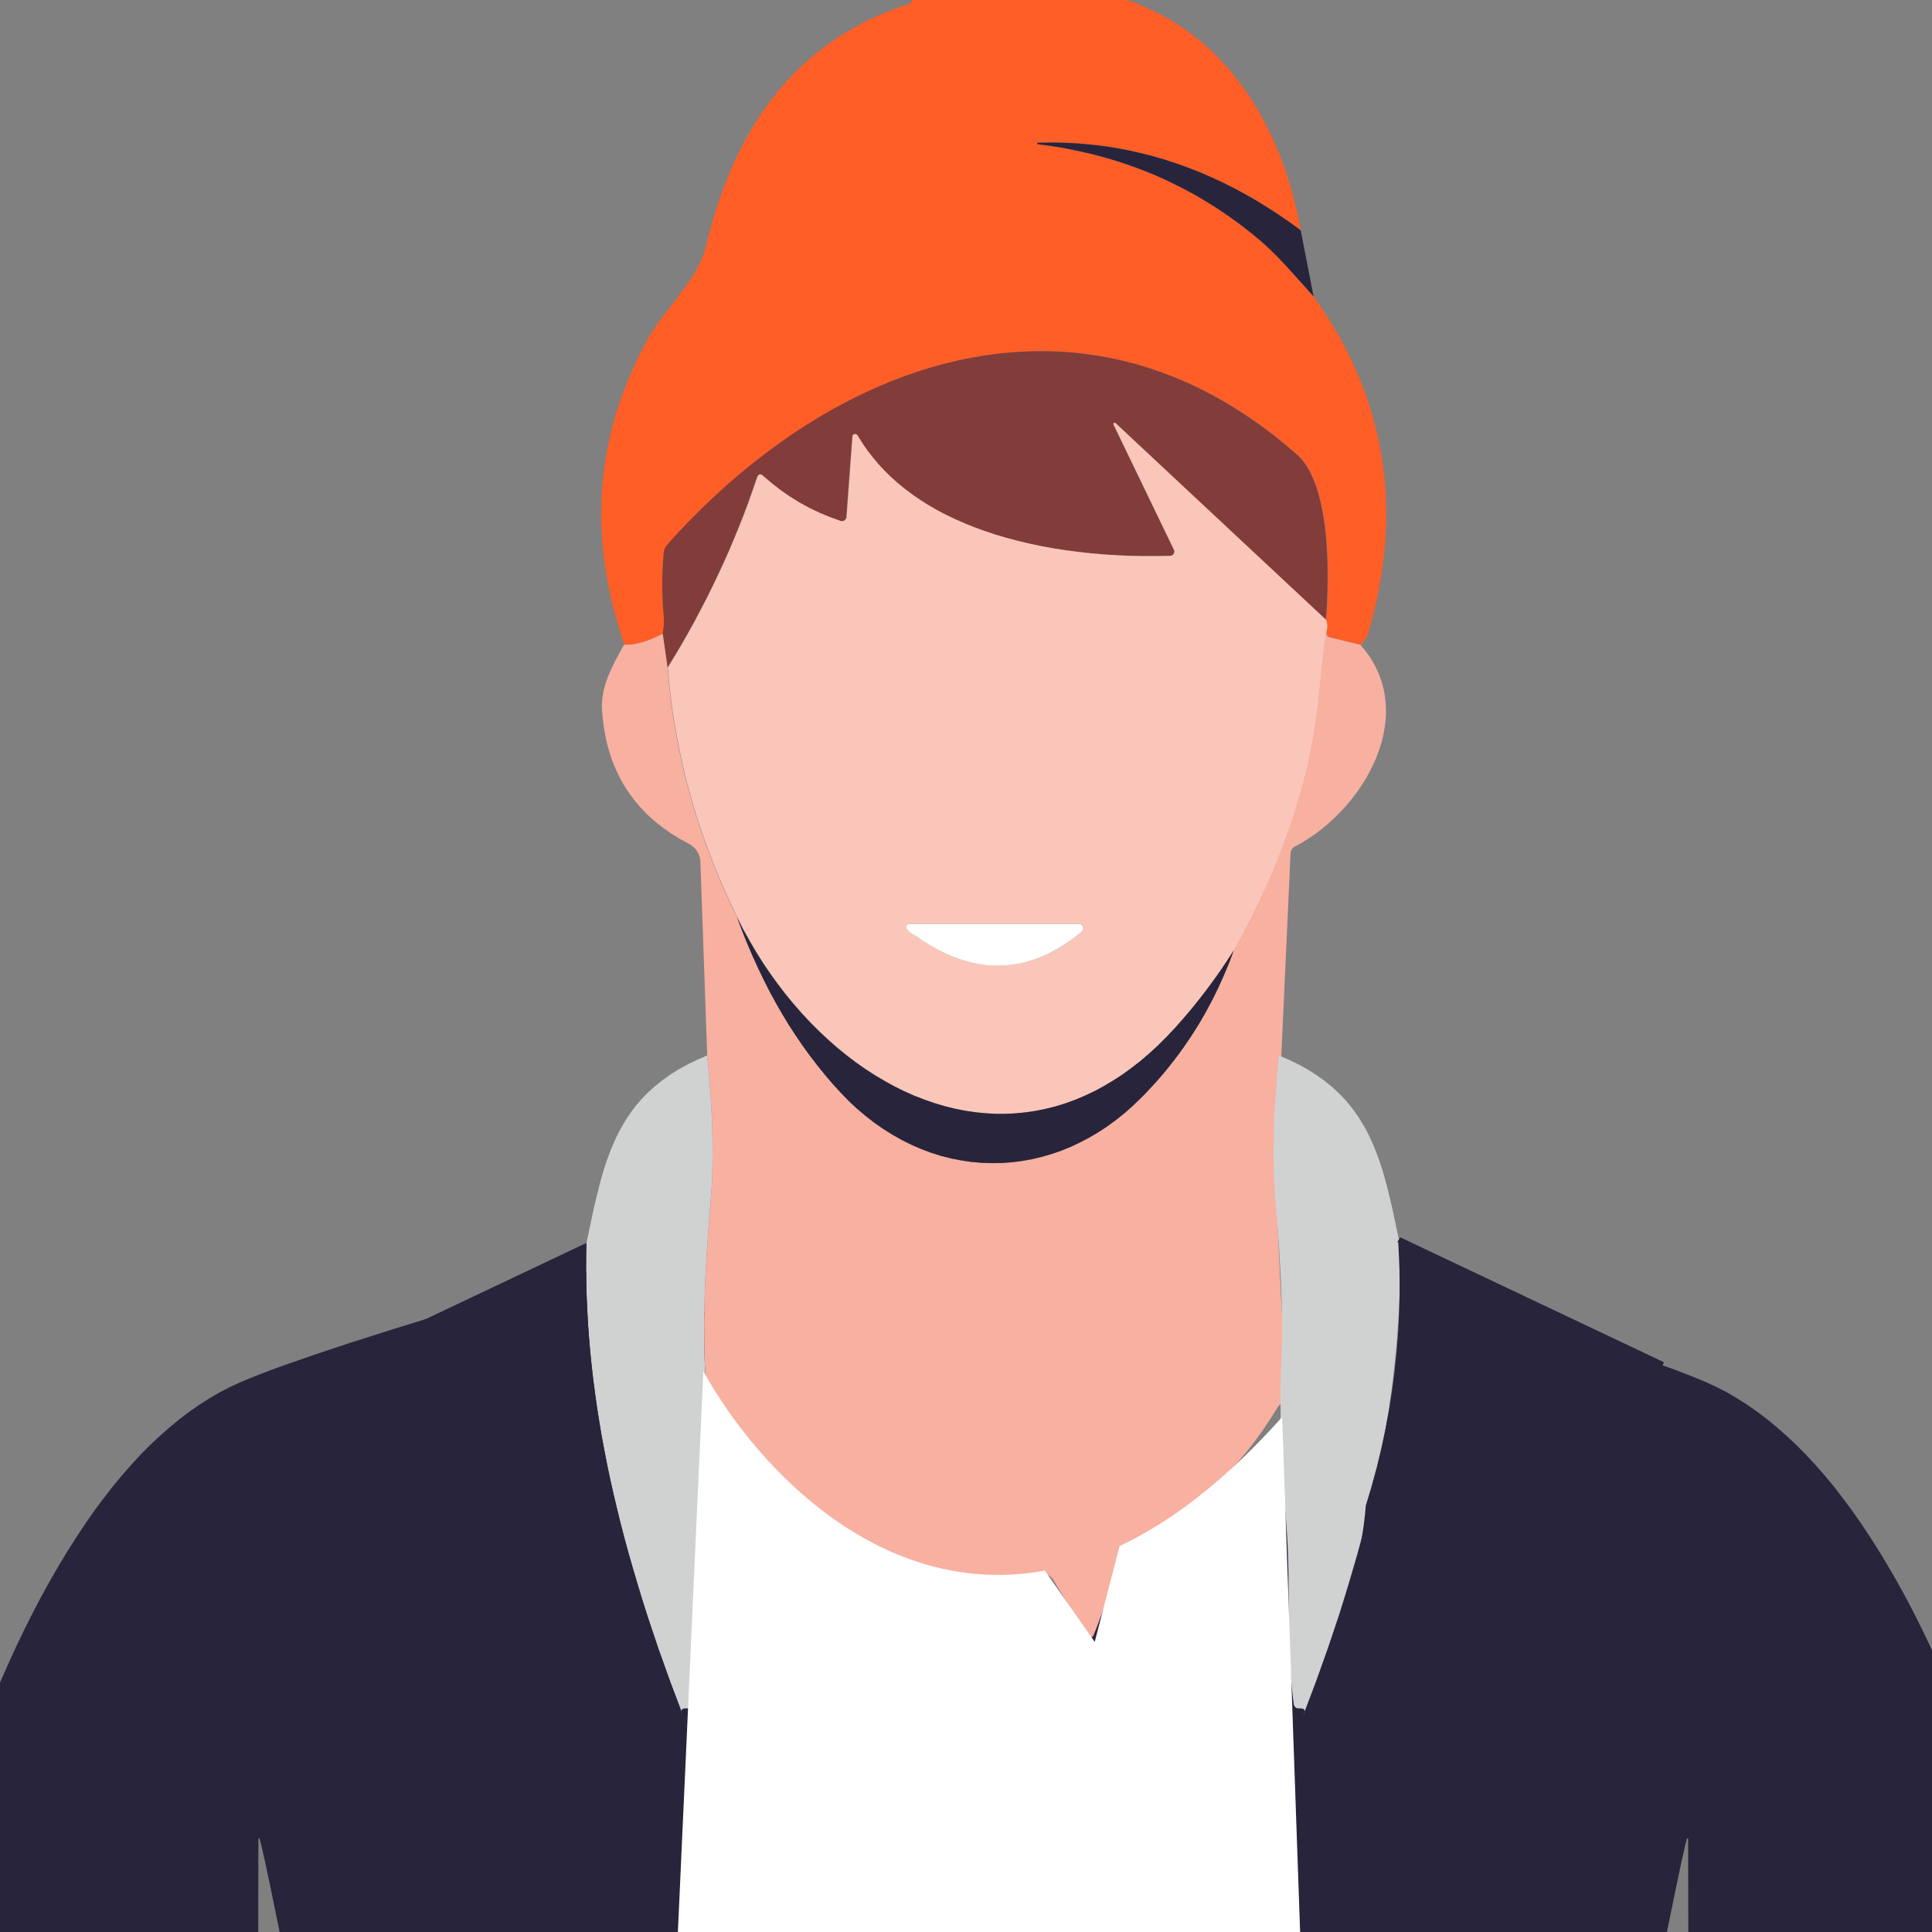
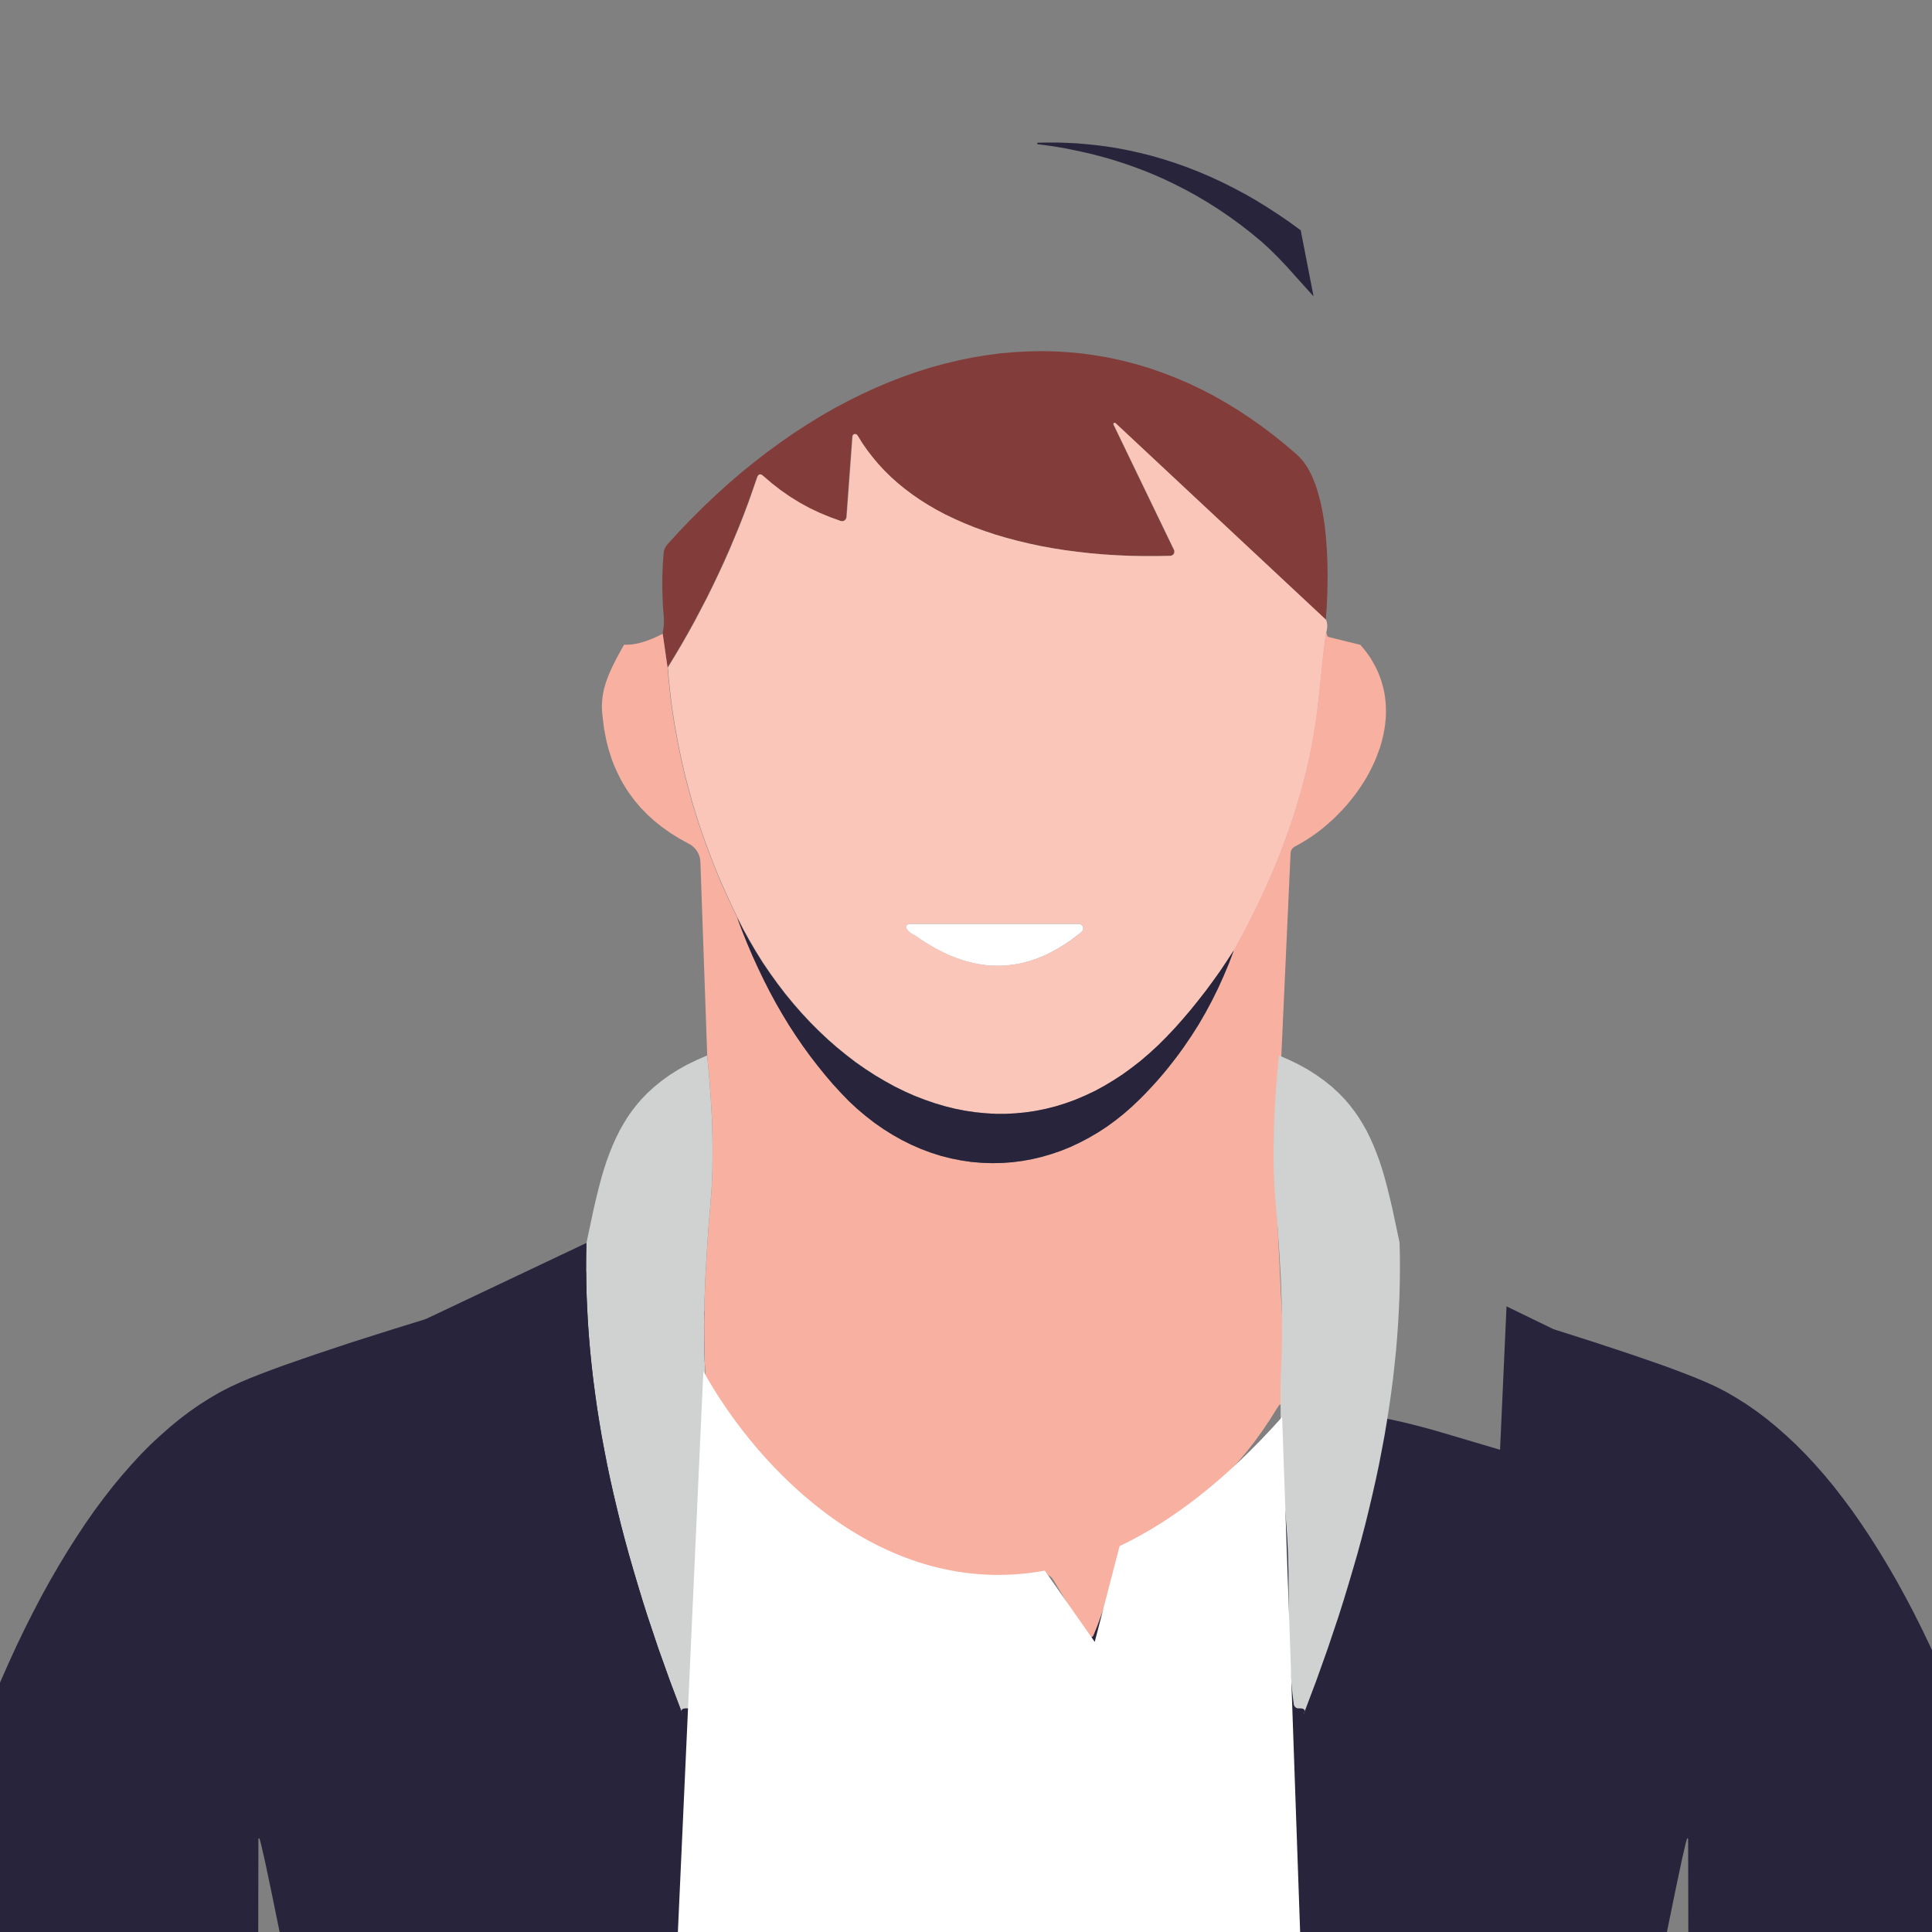
<svg xmlns="http://www.w3.org/2000/svg" width="40" height="40" viewBox="0 0 40 40" fill="none">
  <rect x="0" y="0" width="40" height="40" fill="#808080" stroke="none" />
  <path fill-rule="evenodd" clip-rule="evenodd" d="M13.193 26.148L13.015 26.167L12.826 26.195L12.621 26.231L12.402 26.276L12.169 26.328L11.922 26.39L11.66 26.459L11.386 26.538L10.191 26.892L9.11 27.219L8.14 27.519L7.283 27.791L6.54 28.038L5.907 28.257L5.633 28.357L5.388 28.45L5.171 28.536L4.981 28.616L4.767 28.714L4.553 28.824L4.343 28.947L4.134 29.079L3.927 29.223L3.722 29.378L3.519 29.545L3.317 29.723L3.115 29.91L2.917 30.11L2.721 30.323L2.526 30.545L2.333 30.778L2.143 31.023L1.953 31.278L1.767 31.545L1.583 31.823L1.4 32.111L1.219 32.41L1.04 32.719L0.862 33.041L0.688 33.373L0.515 33.716L0.346 34.067L0.179 34.431L0.014 34.805L-0.15 35.188L-0.31 35.581L-0.469 35.986L-0.626 36.402L-0.779 36.828L-0.933 37.267L-0.94 37.291C-1.145 37.905 -1.609 39.34 -1.819 40.166L-1.838 40.178L-1.855 40.191L-1.871 40.207L-1.883 40.226L-1.891 40.247L-2.093 40.824L-2.1 40.854V40.885L-2.093 40.914L-2.081 40.941L-2.064 40.964L-2.04 40.985L-2.014 40.998L-1.985 41.007L-1.962 41.009L5.345 40.997L5.35 38.078L5.353 38.066L5.365 38.057L5.371 38.064L5.379 38.085L5.403 38.174L5.486 38.536L5.612 39.133L5.805 40.078L5.94 40.73L5.996 40.997L6.302 41.028L6.631 41.052L6.979 41.069L7.352 41.078L7.741 41.081L8.167 41.078L8.631 41.067L9.245 41.05L9.864 41.031L10.267 41.026L12.84 41.021L15.804 41.016L16.339 41.047L16.936 41.067L17.529 41.076L18.119 41.069L19.044 41.052L20.005 41.038L20.153 41.037L20.297 41.038L21.257 41.052L22.183 41.069L22.772 41.076L23.365 41.067L23.962 41.047L24.495 41.016L27.462 41.021L30.034 41.026L30.438 41.031L31.057 41.05L31.67 41.067L32.134 41.078L32.56 41.081L32.95 41.078L33.322 41.069L33.67 41.052L34 41.028L34.305 40.997L34.362 40.73L34.496 40.078L34.689 39.133L34.815 38.536L34.898 38.174L34.922 38.085L34.931 38.064L34.936 38.057L34.948 38.066L34.951 38.078L34.957 40.997L42.264 41.009L42.286 41.007L42.315 40.998L42.341 40.985L42.365 40.964L42.383 40.942L42.395 40.914L42.401 40.885V40.854L42.395 40.824L42.193 40.247L42.184 40.226L42.172 40.207L42.157 40.192L42.139 40.178L42.12 40.166C41.911 39.34 41.447 37.905 41.241 37.292L41.234 37.267L41.081 36.828L40.927 36.402L40.77 35.986L40.612 35.581L40.451 35.188L40.288 34.805L40.122 34.431L39.955 34.068L39.786 33.716L39.614 33.373L39.439 33.042L39.262 32.719L39.083 32.411L38.901 32.111L38.719 31.823L38.534 31.545L38.348 31.278L38.158 31.023L37.969 30.778L37.776 30.545L37.581 30.323L37.384 30.111L37.186 29.911L36.984 29.723L36.782 29.545L36.579 29.378L36.374 29.223L36.167 29.079L35.958 28.947L35.748 28.824L35.534 28.714L35.32 28.616L35.131 28.536L34.913 28.45L34.669 28.357L34.395 28.257L33.762 28.038L33.019 27.792L32.162 27.519L31.191 27.047L31.057 30.016L29.862 29.662L29.588 29.583L29.326 29.514L29.079 29.452L28.846 29.4L28.627 29.355L28.422 29.319L28.233 29.292L28.055 29.273L25.02 31.488L22.731 32.226L22.757 32.228L22.781 32.235L22.802 32.243L22.821 32.255L22.828 32.262L22.852 32.293L22.858 32.309L22.862 32.324L22.86 32.34L22.857 32.357L22.834 32.39L22.657 32.607L22.479 32.836L22.303 33.081L22.124 33.345L21.947 33.621L21.759 33.926L21.557 34.266L21.284 34.735L20.979 35.262L20.75 35.643L20.683 35.745L20.612 35.843L20.536 35.936L20.455 36.024L20.372 36.104L20.284 36.178L20.197 36.243L20.151 36.273L20.105 36.243L20.017 36.178L19.929 36.104L19.846 36.024L19.765 35.936L19.689 35.843L19.619 35.745L19.551 35.643L19.322 35.262L19.017 34.735L18.744 34.266L18.543 33.926L18.355 33.621L18.177 33.345L17.998 33.081L17.822 32.836L17.645 32.607L17.467 32.39L17.445 32.357L17.441 32.34L17.439 32.324L17.443 32.309L17.45 32.293L17.474 32.262L17.481 32.255L17.5 32.243L17.52 32.235L17.544 32.228L17.57 32.226L14.017 26.186L13.441 26.314L13.306 26.347L13.193 26.148Z" fill="#28243B" />
-   <path d="M26.931 4.769L26.702 4.601L26.471 4.443L26.24 4.293L26.007 4.15L25.772 4.015L25.536 3.889L25.298 3.77L25.06 3.66L24.821 3.558L24.579 3.463L24.336 3.377L24.091 3.298L23.846 3.227L23.6 3.165L23.352 3.11L23.102 3.063L22.903 3.032L22.703 3.006L22.503 2.986L22.302 2.969L22.1 2.958L21.896 2.951H21.693L21.488 2.955L21.479 2.958L21.474 2.965L21.472 2.974L21.476 2.981L21.486 2.986L21.672 3.01L21.857 3.038L22.04 3.069L22.221 3.105L22.402 3.143L22.579 3.184L22.755 3.229L22.931 3.277L23.103 3.329L23.274 3.384L23.445 3.443L23.612 3.505L23.779 3.57L23.943 3.639L24.107 3.712L24.269 3.789L24.515 3.913L24.757 4.044L24.997 4.186L25.231 4.334L25.46 4.491L25.688 4.656L25.91 4.831L26.129 5.012L26.286 5.155L26.457 5.324L26.643 5.52L26.895 5.801L27.197 6.136L27.322 6.317L27.445 6.5L27.56 6.682L27.669 6.867L27.774 7.053L27.872 7.239L27.965 7.427L28.053 7.617L28.136 7.806L28.212 7.998L28.283 8.191L28.348 8.384L28.409 8.579L28.462 8.774L28.512 8.972L28.555 9.17L28.598 9.405L28.634 9.641L28.662 9.881L28.683 10.12L28.695 10.362L28.7 10.605L28.698 10.85L28.688 11.096L28.669 11.344L28.643 11.594L28.609 11.844L28.567 12.098L28.519 12.351L28.462 12.608L28.396 12.865L28.324 13.124L28.305 13.172L28.274 13.225L28.229 13.286L28.172 13.351L27.522 13.191L27.507 13.186L27.493 13.175L27.483 13.16L27.478 13.139V13.136L27.471 13.112L27.46 13.089L27.476 13.018L27.479 12.95L27.472 12.891L27.457 12.834L27.478 12.541L27.49 12.239L27.495 11.941L27.491 11.651L27.479 11.377L27.46 11.117L27.433 10.87L27.396 10.639L27.355 10.427L27.305 10.232L27.25 10.053L27.184 9.891L27.15 9.817L27.114 9.744L27.076 9.679L27.036 9.617L26.995 9.56L26.95 9.506L26.905 9.458L26.859 9.413L26.619 9.208L26.376 9.012L26.129 8.825L25.881 8.651L25.629 8.486L25.376 8.331L25.119 8.186L24.86 8.053L24.598 7.929L24.334 7.817L24.069 7.715L23.802 7.622L23.531 7.541L23.259 7.47L22.985 7.41L22.709 7.362L22.429 7.322L22.15 7.294L21.869 7.277L21.586 7.27L21.302 7.275L21.017 7.291L20.731 7.315L20.445 7.353L20.157 7.4L19.869 7.458L19.581 7.527L19.293 7.605L19.003 7.696L18.715 7.796L18.428 7.906L18.143 8.027L17.855 8.16L17.569 8.301L17.285 8.453L17.002 8.615L16.721 8.788L16.441 8.969L16.164 9.162L15.89 9.362L15.619 9.572L15.35 9.789L15.086 10.017L14.826 10.253L14.567 10.498L14.316 10.75L14.066 11.01L13.822 11.277L13.793 11.317L13.771 11.358L13.755 11.403L13.748 11.45L13.731 11.686L13.721 11.922L13.719 12.156L13.726 12.393L13.736 12.594L13.753 12.796L13.755 12.879L13.75 12.963L13.728 13.122L13.612 13.179L13.5 13.227L13.393 13.268L13.291 13.301L13.193 13.325L13.1 13.341L13.01 13.348H12.926L12.847 13.107L12.774 12.865L12.709 12.625L12.652 12.387L12.6 12.15L12.557 11.913L12.521 11.677L12.491 11.443L12.471 11.21L12.457 10.977L12.448 10.746V10.517L12.457 10.287L12.471 10.058L12.493 9.832L12.522 9.606L12.548 9.436L12.579 9.267L12.616 9.098L12.653 8.929L12.698 8.762L12.745 8.594L12.796 8.427L12.853 8.262L12.912 8.096L12.978 7.932L13.045 7.769L13.117 7.605L13.193 7.441L13.274 7.279L13.359 7.117L13.448 6.956L13.526 6.829L13.622 6.688L13.738 6.531L13.907 6.312L14.079 6.088L14.2 5.922L14.305 5.77L14.393 5.629L14.467 5.493L14.529 5.36L14.578 5.232L14.614 5.108L14.697 4.779L14.788 4.458L14.888 4.151L14.995 3.853L15.11 3.567L15.233 3.289L15.364 3.024L15.502 2.769L15.65 2.524L15.803 2.289L15.967 2.065L16.138 1.851L16.317 1.648L16.505 1.455L16.702 1.27L16.905 1.098L17.116 0.936L17.333 0.784L17.559 0.643L17.793 0.512L18.034 0.389L18.285 0.279L18.545 0.175L18.81 0.084L18.845 0.069L18.871 0.044L18.884 0.012L18.89 -0.028V-0.114L18.896 -0.195L18.909 -0.271L18.926 -0.342L18.948 -0.409L18.978 -0.469L19.012 -0.526L19.052 -0.576L19.098 -0.623L19.148 -0.664L19.207 -0.7L19.269 -0.731L19.336 -0.757L19.412 -0.78L19.491 -0.797L19.579 -0.809L19.669 -0.816L19.765 -0.819L19.871 -0.818L19.981 -0.811L20.224 -0.785L20.55 -0.738L20.579 -0.733L20.621 -0.73L20.66 -0.735L20.7 -0.749L20.736 -0.771L20.824 -0.83L20.924 -0.885L21.033 -0.935L21.152 -0.981L21.271 -1.019L21.391 -1.05L21.512 -1.075L21.628 -1.088L21.733 -1.092L21.831 -1.088L21.924 -1.078L22.009 -1.057L22.084 -1.03L22.152 -0.994L22.21 -0.949L22.259 -0.899L22.293 -0.847L22.321 -0.788L22.341 -0.726L22.353 -0.656L22.359 -0.583L22.355 -0.502L22.345 -0.418L22.328 -0.326L22.324 -0.302V-0.28L22.329 -0.261L22.336 -0.245L22.35 -0.231L22.366 -0.221L22.386 -0.214L22.41 -0.209L22.622 -0.176L22.829 -0.137L23.033 -0.088L23.233 -0.031L23.429 0.034L23.621 0.108L23.81 0.191L23.993 0.279L24.133 0.355L24.269 0.434L24.402 0.519L24.533 0.606L24.662 0.7L24.788 0.798L24.912 0.901L25.033 1.008L25.15 1.12L25.264 1.238L25.376 1.358L25.483 1.482L25.59 1.612L25.691 1.746L25.791 1.884L25.886 2.025L25.979 2.172L26.069 2.322L26.155 2.475L26.236 2.634L26.316 2.794L26.39 2.958L26.462 3.127L26.529 3.298L26.593 3.472L26.653 3.65L26.71 3.831L26.762 4.013L26.81 4.198L26.855 4.386L26.895 4.575L26.931 4.769Z" fill="#FF5E27" />
  <path d="M26.93 4.768L27.196 6.136L26.894 5.801L26.642 5.52L26.456 5.324L26.285 5.155L26.129 5.012L25.91 4.83L25.687 4.656L25.46 4.491L25.23 4.334L24.996 4.186L24.756 4.044L24.515 3.913L24.268 3.789L24.106 3.712L23.942 3.639L23.779 3.57L23.611 3.505L23.444 3.443L23.273 3.384L23.103 3.329L22.93 3.277L22.754 3.229L22.579 3.184L22.401 3.143L22.22 3.105L22.039 3.068L21.856 3.037L21.672 3.01L21.485 2.986L21.475 2.98L21.472 2.974L21.473 2.965L21.479 2.958L21.487 2.955L21.692 2.951H21.896L22.099 2.958L22.301 2.968L22.503 2.986L22.703 3.006L22.903 3.032L23.101 3.063L23.351 3.11L23.599 3.165L23.846 3.227L24.091 3.298L24.335 3.377L24.579 3.463L24.82 3.558L25.06 3.66L25.297 3.77L25.535 3.889L25.772 4.015L26.006 4.149L26.239 4.293L26.47 4.443L26.701 4.601L26.93 4.768Z" fill="#28243B" />
  <path d="M27.449 12.833L23.088 8.759L23.075 8.752L23.061 8.754L23.051 8.763L23.045 8.776L23.049 8.79L24.299 11.382L24.306 11.399L24.308 11.418L24.306 11.437L24.301 11.456L24.29 11.473L24.276 11.487L24.261 11.497L24.242 11.504L24.223 11.508L23.945 11.513H23.668L23.39 11.508L23.114 11.495L22.842 11.478L22.571 11.454L22.306 11.425L22.044 11.39L21.79 11.351L21.538 11.304L21.295 11.252L21.058 11.195L20.825 11.133L20.597 11.066L20.378 10.994L20.166 10.916L19.961 10.833L19.763 10.745L19.571 10.654L19.389 10.557L19.213 10.456L19.044 10.349L18.88 10.237L18.725 10.12L18.576 9.999L18.439 9.875L18.304 9.744L18.178 9.607L18.061 9.468L17.951 9.325L17.847 9.176L17.752 9.023L17.745 9.013L17.727 8.994L17.714 8.989L17.701 8.985L17.685 8.987L17.673 8.992L17.661 8.999L17.651 9.011L17.645 9.023L17.642 9.037L17.52 10.704L17.518 10.716L17.513 10.733L17.502 10.751L17.488 10.766L17.473 10.778L17.456 10.785L17.437 10.79L17.416 10.789L17.397 10.785L17.177 10.706L16.961 10.616L16.751 10.516L16.549 10.406L16.351 10.283L16.159 10.151L15.975 10.008L15.795 9.854L15.775 9.837L15.754 9.826L15.735 9.821H15.72L15.704 9.83L15.69 9.844L15.678 9.863L15.668 9.889L15.58 10.144L15.49 10.397L15.395 10.651L15.297 10.901L15.194 11.151L15.088 11.401L14.978 11.647L14.864 11.894L14.747 12.139L14.627 12.383L14.501 12.625L14.373 12.866L14.24 13.107L14.104 13.345L13.963 13.583L13.82 13.819L13.72 13.121L13.742 12.963L13.747 12.878L13.745 12.795L13.728 12.594L13.718 12.392L13.711 12.156L13.713 11.921L13.723 11.685L13.74 11.449L13.747 11.402L13.763 11.357L13.785 11.316L13.814 11.276L14.057 11.009L14.307 10.749L14.559 10.497L14.818 10.252L15.078 10.016L15.342 9.789L15.611 9.571L15.882 9.361L16.156 9.161L16.433 8.968L16.713 8.787L16.994 8.614L17.276 8.452L17.561 8.301L17.847 8.159L18.135 8.026L18.42 7.906L18.707 7.795L18.995 7.695L19.285 7.604L19.573 7.526L19.861 7.457L20.149 7.399L20.437 7.352L20.723 7.314L21.009 7.29L21.294 7.275L21.578 7.27L21.861 7.276L22.142 7.294L22.421 7.321L22.701 7.361L22.977 7.409L23.251 7.47L23.523 7.54L23.794 7.621L24.061 7.714L24.326 7.816L24.59 7.928L24.852 8.052L25.111 8.185L25.368 8.33L25.621 8.485L25.873 8.651L26.121 8.825L26.368 9.011L26.611 9.207L26.851 9.413L26.897 9.457L26.942 9.506L26.987 9.559L27.028 9.616L27.068 9.678L27.106 9.744L27.142 9.816L27.177 9.89L27.242 10.052L27.297 10.232L27.347 10.426L27.389 10.639L27.425 10.87L27.452 11.116L27.471 11.376L27.483 11.651L27.487 11.94L27.482 12.239L27.47 12.54L27.449 12.833Z" fill="#823C3A" />
  <path d="M27.457 12.834L27.473 12.891L27.48 12.95L27.476 13.018L27.461 13.089L27.433 13.282L27.397 13.577L27.304 14.472L27.268 14.786L27.221 15.103L27.166 15.42L27.101 15.739L27.026 16.058L26.94 16.381L26.845 16.703L26.742 17.027L26.626 17.353L26.504 17.68L26.369 18.01L26.226 18.339L26.073 18.67L25.909 19.003L25.737 19.337L25.554 19.674L25.413 19.891L25.27 20.105L25.121 20.311L24.971 20.517L24.816 20.715L24.659 20.91L24.497 21.099L24.333 21.284L24.159 21.468L23.982 21.646L23.802 21.81L23.619 21.967L23.433 22.112L23.245 22.248L23.054 22.372L22.861 22.487L22.666 22.593L22.468 22.686L22.268 22.77L22.068 22.843L21.863 22.906L21.659 22.958L21.451 23L21.244 23.03L21.037 23.051L20.83 23.062H20.621L20.413 23.049L20.202 23.029L19.992 22.998L19.782 22.956L19.573 22.905L19.363 22.843L19.154 22.77L18.944 22.689L18.737 22.598L18.53 22.496L18.326 22.384L18.123 22.263L17.923 22.134L17.723 21.994L17.528 21.844L17.335 21.687L17.145 21.522L16.961 21.348L16.78 21.167L16.602 20.975L16.43 20.779L16.263 20.575L16.102 20.365L15.947 20.149L15.797 19.929L15.656 19.703L15.52 19.47L15.39 19.236L15.27 18.998L15.144 18.737L15.025 18.477L14.909 18.215L14.8 17.951L14.699 17.689L14.601 17.424L14.507 17.158L14.421 16.893L14.34 16.627L14.266 16.358L14.195 16.091L14.132 15.822L14.073 15.551L14.02 15.28L13.971 15.01L13.928 14.737L13.897 14.508L13.871 14.28L13.847 14.05L13.828 13.82L13.971 13.584L14.113 13.346L14.249 13.108L14.382 12.867L14.509 12.625L14.635 12.384L14.756 12.139L14.873 11.894L14.987 11.648L15.097 11.401L15.202 11.151L15.306 10.901L15.404 10.651L15.499 10.398L15.588 10.144L15.676 9.889L15.687 9.863L15.699 9.844L15.713 9.831L15.728 9.822H15.744L15.763 9.827L15.783 9.837L15.804 9.855L15.983 10.008L16.168 10.151L16.359 10.284L16.557 10.406L16.759 10.517L16.97 10.617L17.185 10.706L17.406 10.786L17.425 10.789L17.445 10.791L17.464 10.786L17.482 10.779L17.497 10.767L17.511 10.751L17.521 10.734L17.526 10.717L17.528 10.705L17.651 9.037L17.654 9.024L17.659 9.012L17.669 8.999L17.682 8.993L17.694 8.987L17.709 8.986L17.723 8.989L17.735 8.994L17.754 9.013L17.761 9.024L17.856 9.177L17.959 9.325L18.07 9.468L18.187 9.608L18.313 9.744L18.447 9.875L18.585 9.999L18.733 10.12L18.889 10.237L19.052 10.35L19.221 10.456L19.397 10.558L19.58 10.655L19.771 10.746L19.97 10.834L20.175 10.917L20.387 10.994L20.606 11.067L20.833 11.134L21.066 11.196L21.304 11.253L21.547 11.305L21.799 11.351L22.052 11.391L22.314 11.425L22.58 11.455L22.851 11.479L23.123 11.496L23.399 11.508L23.676 11.513H23.954L24.232 11.508L24.25 11.505L24.27 11.498L24.285 11.487L24.299 11.474L24.309 11.456L24.314 11.437L24.316 11.418L24.314 11.399L24.307 11.382L23.057 8.791L23.054 8.777L23.059 8.763L23.07 8.755L23.083 8.753L23.097 8.76L27.457 12.834ZM18.978 19.387L19.092 19.467L19.207 19.539L19.321 19.606L19.435 19.668L19.547 19.725L19.661 19.777L19.773 19.822L19.887 19.863L19.999 19.898L20.111 19.927L20.221 19.951L20.333 19.97L20.444 19.984L20.556 19.991L20.666 19.994L20.776 19.991L20.878 19.982L20.982 19.97L21.085 19.953L21.187 19.93L21.288 19.903L21.39 19.872L21.492 19.836L21.594 19.794L21.695 19.748L21.795 19.696L21.895 19.641L21.997 19.581L22.097 19.515L22.197 19.446L22.295 19.37L22.395 19.291L22.409 19.277L22.419 19.26L22.426 19.237L22.428 19.213L22.425 19.191L22.414 19.17L22.399 19.153L22.38 19.139L22.357 19.131L22.335 19.127H18.832L18.814 19.129L18.799 19.136L18.787 19.144L18.776 19.155L18.77 19.168L18.764 19.184V19.2L18.766 19.215L18.773 19.229L18.806 19.274L18.851 19.313L18.914 19.349L18.978 19.387Z" fill="#FAC6B9" />
  <path d="M27.454 13.089L27.464 13.111L27.471 13.135V13.139L27.477 13.16L27.487 13.175L27.501 13.185L27.516 13.191L28.166 13.351L28.238 13.437L28.306 13.525L28.37 13.615L28.425 13.708L28.477 13.803L28.523 13.899L28.564 13.998L28.599 14.098L28.63 14.204L28.656 14.313L28.675 14.425L28.687 14.537L28.694 14.651L28.695 14.767L28.689 14.884L28.678 15.001L28.659 15.12L28.635 15.241L28.606 15.36L28.57 15.48L28.526 15.601L28.48 15.722L28.425 15.842L28.366 15.961L28.301 16.082L28.23 16.199L28.152 16.318L28.071 16.432L27.983 16.546L27.894 16.654L27.797 16.763L27.697 16.866L27.595 16.966L27.488 17.061L27.38 17.153L27.268 17.239L27.154 17.32L27.04 17.394L26.925 17.463L26.808 17.527L26.773 17.551L26.745 17.582L26.728 17.62L26.72 17.661L26.526 21.916L26.48 22.223L26.444 22.527L26.414 22.828L26.394 23.127L26.382 23.423L26.377 23.718L26.382 24.01L26.394 24.297L26.437 25.06L26.485 26.058L26.528 26.963L26.566 27.622L26.606 28.222L26.649 28.78L26.661 28.972L26.666 29.161L26.663 29.353L26.651 29.542L26.639 29.67L26.623 29.797L26.604 29.925L26.582 30.053L26.544 29.172L26.54 29.132L26.535 29.104L26.526 29.085L26.516 29.077L26.502 29.078L26.485 29.091L26.468 29.115L26.445 29.148L26.297 29.384L26.142 29.615L25.982 29.837L25.813 30.053L25.639 30.26L25.457 30.461L25.27 30.654L25.075 30.841L24.914 30.985L24.751 31.123L24.582 31.26L24.407 31.389L24.23 31.515L24.049 31.635L23.863 31.751L23.673 31.863L23.62 31.898L23.568 31.939L23.514 31.987L23.464 32.042L23.413 32.106L23.361 32.178L23.311 32.258L23.259 32.344L23.161 32.535L23.059 32.763L22.954 33.025L22.821 33.384L22.714 33.675L22.64 33.856L22.628 33.877L22.614 33.889L22.597 33.898L22.58 33.903H22.561L22.544 33.899L22.526 33.891L22.513 33.879L22.501 33.865L21.808 32.71L21.785 32.678L21.759 32.651L21.728 32.627L21.695 32.608L21.661 32.592L21.623 32.584L21.585 32.58L21.547 32.582L21.273 32.61L20.999 32.623L20.727 32.629L20.456 32.62L20.187 32.601L19.921 32.572L19.656 32.529L19.395 32.477L19.213 32.432L19.033 32.382L18.854 32.327L18.677 32.267L18.499 32.201L18.325 32.129L18.151 32.051L17.98 31.968L17.809 31.88L17.642 31.787L17.477 31.687L17.313 31.584L17.152 31.475L16.994 31.361L16.835 31.242L16.682 31.118L16.53 30.987L16.38 30.854L16.233 30.715L16.088 30.57L15.947 30.422L15.811 30.27L15.675 30.111L15.542 29.951L15.413 29.784L15.287 29.613L15.164 29.439L15.047 29.261L14.932 29.078L14.82 28.894L14.711 28.704L14.607 28.513L14.588 28.153L14.58 27.767L14.578 27.353L14.587 26.915L14.604 26.451L14.632 25.961L14.666 25.444L14.711 24.903L14.735 24.577L14.749 24.235L14.754 23.878L14.751 23.506L14.737 23.116L14.714 22.711L14.683 22.291L14.642 21.853L14.501 17.846L14.495 17.787L14.482 17.73L14.461 17.677L14.433 17.625L14.399 17.578L14.357 17.535L14.313 17.499L14.263 17.47L14.068 17.363L13.885 17.249L13.713 17.128L13.551 16.999L13.401 16.863L13.261 16.718L13.133 16.567L13.016 16.408L12.957 16.318L12.902 16.227L12.849 16.132L12.801 16.035L12.754 15.937L12.711 15.837L12.671 15.734L12.637 15.629L12.602 15.52L12.573 15.411L12.547 15.299L12.525 15.185L12.504 15.068L12.489 14.949L12.475 14.829L12.464 14.706V14.696L12.461 14.627L12.463 14.56L12.475 14.422L12.501 14.282L12.542 14.137L12.594 13.992L12.663 13.835L12.747 13.665L12.871 13.435L12.92 13.348H13.004L13.094 13.341L13.187 13.325L13.285 13.301L13.387 13.268L13.494 13.227L13.606 13.178L13.721 13.122L13.821 13.82L13.84 14.049L13.864 14.28L13.89 14.508L13.921 14.737L13.964 15.01L14.013 15.28L14.066 15.551L14.125 15.822L14.188 16.091L14.259 16.358L14.333 16.627L14.414 16.892L14.501 17.158L14.594 17.423L14.692 17.689L14.794 17.951L14.902 18.215L15.018 18.477L15.137 18.737L15.263 18.997L15.364 19.268L15.471 19.532L15.582 19.792L15.697 20.044L15.816 20.292L15.938 20.534L16.066 20.768L16.199 20.999L16.335 21.223L16.477 21.441L16.621 21.653L16.771 21.86L16.925 22.06L17.082 22.254L17.244 22.444L17.411 22.627L17.576 22.797L17.747 22.956L17.925 23.106L18.104 23.246L18.292 23.377L18.482 23.496L18.675 23.604L18.873 23.703L19.075 23.791L19.278 23.866L19.485 23.932L19.695 23.985L19.906 24.027L20.118 24.058L20.332 24.075L20.544 24.082L20.751 24.078L20.956 24.063L21.161 24.037L21.364 24.001L21.568 23.953L21.768 23.894L21.966 23.827L22.163 23.747L22.354 23.658L22.544 23.558L22.73 23.449L22.913 23.33L23.09 23.201L23.264 23.063L23.432 22.916L23.597 22.76L23.723 22.632L23.845 22.503L23.964 22.372L24.08 22.237L24.192 22.101L24.302 21.961L24.407 21.822L24.511 21.678L24.668 21.448L24.818 21.211L24.959 20.968L25.092 20.72L25.218 20.466L25.335 20.208L25.445 19.944L25.547 19.673L25.73 19.337L25.902 19.003L26.066 18.67L26.22 18.339L26.363 18.01L26.497 17.68L26.62 17.353L26.735 17.027L26.838 16.703L26.933 16.38L27.02 16.058L27.094 15.739L27.159 15.42L27.214 15.103L27.261 14.785L27.297 14.472L27.39 13.577L27.427 13.282L27.454 13.089Z" fill="#F8B0A1" />
  <path d="M15.261 18.997L15.381 19.235L15.511 19.47L15.647 19.702L15.788 19.928L15.938 20.149L16.093 20.364L16.254 20.575L16.421 20.778L16.593 20.975L16.771 21.166L16.952 21.347L17.137 21.521L17.326 21.687L17.519 21.844L17.714 21.994L17.914 22.133L18.114 22.263L18.318 22.383L18.521 22.495L18.728 22.597L18.935 22.689L19.145 22.77L19.354 22.842L19.564 22.904L19.773 22.956L19.983 22.997L20.194 23.028L20.404 23.049L20.613 23.061H20.821L21.028 23.05L21.235 23.03L21.442 22.999L21.65 22.957L21.854 22.906L22.059 22.842L22.259 22.77L22.459 22.685L22.657 22.592L22.852 22.487L23.045 22.371L23.237 22.247L23.424 22.111L23.611 21.966L23.794 21.809L23.973 21.645L24.15 21.468L24.325 21.283L24.488 21.099L24.65 20.909L24.807 20.714L24.962 20.516L25.113 20.311L25.261 20.104L25.404 19.89L25.545 19.673L25.444 19.944L25.333 20.207L25.216 20.466L25.09 20.72L24.957 20.968L24.816 21.211L24.666 21.447L24.509 21.678L24.406 21.821L24.3 21.961L24.19 22.101L24.078 22.237L23.962 22.371L23.843 22.502L23.721 22.632L23.595 22.759L23.43 22.916L23.262 23.063L23.088 23.201L22.911 23.33L22.728 23.449L22.542 23.557L22.352 23.657L22.161 23.747L21.964 23.826L21.766 23.894L21.566 23.952L21.363 24L21.159 24.037L20.954 24.063L20.749 24.078L20.542 24.082L20.33 24.075L20.116 24.057L19.904 24.026L19.694 23.985L19.483 23.932L19.276 23.866L19.073 23.79L18.871 23.702L18.673 23.604L18.48 23.495L18.29 23.376L18.102 23.245L17.923 23.106L17.745 22.956L17.575 22.797L17.409 22.626L17.242 22.444L17.08 22.254L16.923 22.059L16.769 21.859L16.619 21.652L16.474 21.44L16.333 21.223L16.197 20.999L16.064 20.768L15.937 20.533L15.814 20.292L15.695 20.044L15.58 19.792L15.469 19.532L15.363 19.268L15.261 18.997Z" fill="#28243B" />
  <path d="M18.977 19.388L18.913 19.35L18.849 19.314L18.805 19.274L18.772 19.23L18.765 19.216L18.763 19.2V19.185L18.768 19.169L18.775 19.155L18.786 19.145L18.798 19.137L18.813 19.13L18.83 19.128H22.334L22.356 19.131L22.379 19.14L22.398 19.154L22.413 19.171L22.424 19.192L22.427 19.214L22.425 19.238L22.418 19.261L22.408 19.278L22.394 19.292L22.294 19.371L22.196 19.447L22.096 19.516L21.996 19.581L21.894 19.642L21.794 19.697L21.694 19.749L21.593 19.795L21.491 19.837L21.389 19.873L21.287 19.904L21.186 19.931L21.084 19.954L20.98 19.971L20.877 19.983L20.775 19.992L20.665 19.995L20.555 19.992L20.442 19.985L20.332 19.971L20.22 19.952L20.11 19.928L19.998 19.899L19.886 19.864L19.772 19.823L19.66 19.778L19.546 19.726L19.434 19.669L19.32 19.607L19.206 19.54L19.091 19.468L18.977 19.388Z" fill="white" />
  <path d="M14.641 21.852L14.682 22.291L14.713 22.711L14.736 23.116L14.749 23.506L14.753 23.878L14.748 24.235L14.734 24.577L14.71 24.902L14.665 25.444L14.631 25.961L14.603 26.451L14.586 26.915L14.577 27.352L14.579 27.766L14.588 28.152L14.606 28.513L14.608 28.896L14.606 29.277L14.6 29.652L14.588 30.027L14.57 30.396L14.55 30.763L14.524 31.127L14.494 31.487L14.47 31.822L14.453 32.187L14.443 32.594L14.439 33.153L14.432 33.863L14.424 34.134L14.413 34.384L14.399 34.625L14.382 34.854L14.36 35.073L14.334 35.285L14.331 35.303L14.322 35.32L14.312 35.335L14.3 35.347L14.284 35.358L14.267 35.366L14.249 35.37H14.231H14.188L14.153 35.375L14.129 35.385L14.113 35.401L14.108 35.42L14.11 35.442L14.117 35.468L14.132 35.497L13.87 34.803L13.629 34.127L13.406 33.463L13.303 33.137L13.205 32.815L13.11 32.494L13.018 32.177L12.932 31.861L12.851 31.551L12.775 31.241L12.703 30.935L12.634 30.628L12.57 30.327L12.512 30.025L12.456 29.728L12.406 29.43L12.36 29.135L12.319 28.842L12.281 28.552L12.248 28.261L12.219 27.975L12.194 27.689L12.174 27.406L12.158 27.122L12.146 26.842L12.139 26.561L12.136 26.285L12.137 26.009L12.143 25.734L12.155 25.673L12.291 25.032L12.346 24.797L12.398 24.587L12.451 24.387L12.506 24.201L12.563 24.028L12.624 23.863L12.689 23.703L12.758 23.549L12.831 23.404L12.908 23.268L12.989 23.135L13.075 23.011L13.168 22.89L13.265 22.775L13.399 22.635L13.543 22.503L13.698 22.377L13.863 22.259L14.039 22.147L14.227 22.042L14.429 21.944L14.641 21.852Z" fill="#D0D2D1" />
  <path d="M26.479 21.852L26.438 22.291L26.407 22.711L26.384 23.116L26.371 23.506L26.367 23.878L26.372 24.235L26.386 24.577L26.41 24.902L26.455 25.444L26.489 25.961L26.517 26.451L26.534 26.915L26.543 27.352L26.541 27.766L26.533 28.152L26.514 28.513L26.512 28.896L26.514 29.277L26.521 29.652L26.533 30.027L26.55 30.396L26.571 30.763L26.596 31.127L26.626 31.487L26.65 31.822L26.667 32.187L26.677 32.594L26.681 33.153L26.688 33.863L26.696 34.134L26.707 34.384L26.721 34.625L26.738 34.854L26.76 35.073L26.786 35.285L26.79 35.303L26.798 35.32L26.808 35.335L26.821 35.347L26.836 35.358L26.853 35.366L26.871 35.37H26.89H26.933L26.967 35.375L26.991 35.385L27.007 35.401L27.012 35.42L27.01 35.442L27.003 35.468L26.988 35.497L27.25 34.803L27.491 34.127L27.714 33.463L27.817 33.137L27.915 32.815L28.01 32.494L28.102 32.177L28.188 31.861L28.269 31.551L28.345 31.241L28.417 30.935L28.486 30.628L28.55 30.327L28.608 30.025L28.664 29.728L28.714 29.43L28.76 29.135L28.802 28.842L28.84 28.552L28.872 28.261L28.902 27.975L28.926 27.689L28.946 27.406L28.962 27.122L28.974 26.842L28.981 26.561L28.984 26.285L28.983 26.009L28.977 25.734L28.965 25.673L28.829 25.032L28.774 24.797L28.722 24.587L28.669 24.387L28.614 24.201L28.557 24.028L28.496 23.863L28.431 23.703L28.362 23.549L28.29 23.404L28.212 23.268L28.131 23.135L28.045 23.011L27.952 22.89L27.855 22.775L27.721 22.635L27.578 22.503L27.422 22.377L27.257 22.259L27.081 22.147L26.893 22.042L26.691 21.944L26.479 21.852Z" fill="#D0D2D1" />
-   <path d="M28.992 25.618L34.451 28.204L34.346 28.415L34.244 28.628L34.08 28.991L33.925 29.36L33.78 29.732L33.646 30.108L33.522 30.491L33.408 30.877L33.303 31.266L33.208 31.663L27.539 34.075L27.689 33.691L27.822 33.313L27.882 33.127L27.939 32.942L27.992 32.758L28.041 32.577L28.084 32.396L28.123 32.216L28.16 32.039L28.191 31.863L28.218 31.689L28.242 31.515L28.262 31.344L28.277 31.173L28.396 30.775L28.505 30.377L28.601 29.975L28.687 29.575L28.762 29.173L28.825 28.77L28.877 28.365L28.918 27.961L28.941 27.68L28.958 27.401L28.97 27.12L28.977 26.839V26.558L28.974 26.277L28.963 25.994L28.949 25.711L28.93 25.723L28.932 25.715L28.942 25.694L28.992 25.618Z" fill="#28243B" />
  <path d="M12.143 25.733L12.138 26.009L12.136 26.285L12.139 26.561L12.146 26.842L12.159 27.121L12.174 27.406L12.195 27.689L12.219 27.975L12.248 28.261L12.281 28.552L12.319 28.842L12.36 29.135L12.407 29.43L12.457 29.728L12.512 30.025L12.571 30.326L12.634 30.628L12.703 30.935L12.776 31.24L12.852 31.551L12.933 31.861L13.019 32.176L13.11 32.494L13.205 32.814L13.303 33.137L13.407 33.463L13.629 34.127L13.871 34.802L14.133 35.497L14.167 35.906L14.188 36.321L14.195 36.742L14.19 37.171L14.169 37.604L14.138 38.045L14.091 38.492L14.033 38.946L13.879 38.463L13.714 37.987L13.536 37.518L13.348 37.054L13.148 36.597L12.936 36.147L12.712 35.704L12.477 35.266L12.302 34.956L12.221 34.814L12.138 34.676L12.05 34.54L11.959 34.407L11.865 34.278L11.767 34.152L11.667 34.028L11.564 33.909L11.422 33.756L11.274 33.608L11.121 33.464L10.962 33.325L10.798 33.192L10.627 33.064L10.452 32.942L10.269 32.825L9.464 32.444L8.664 32.057L7.867 31.666L7.076 31.266L6.29 30.863L5.508 30.451L4.731 30.033L3.958 29.611L12.143 25.733Z" fill="#28243B" />
  <path d="M26.976 41.666L26.545 29.338C25.376 30.65 24.248 31.505 23.18 32.01L22.665 33.993L21.631 32.518C18.278 33.131 15.693 30.433 14.562 28.39L13.959 41.666H26.976Z" fill="white" />
</svg>